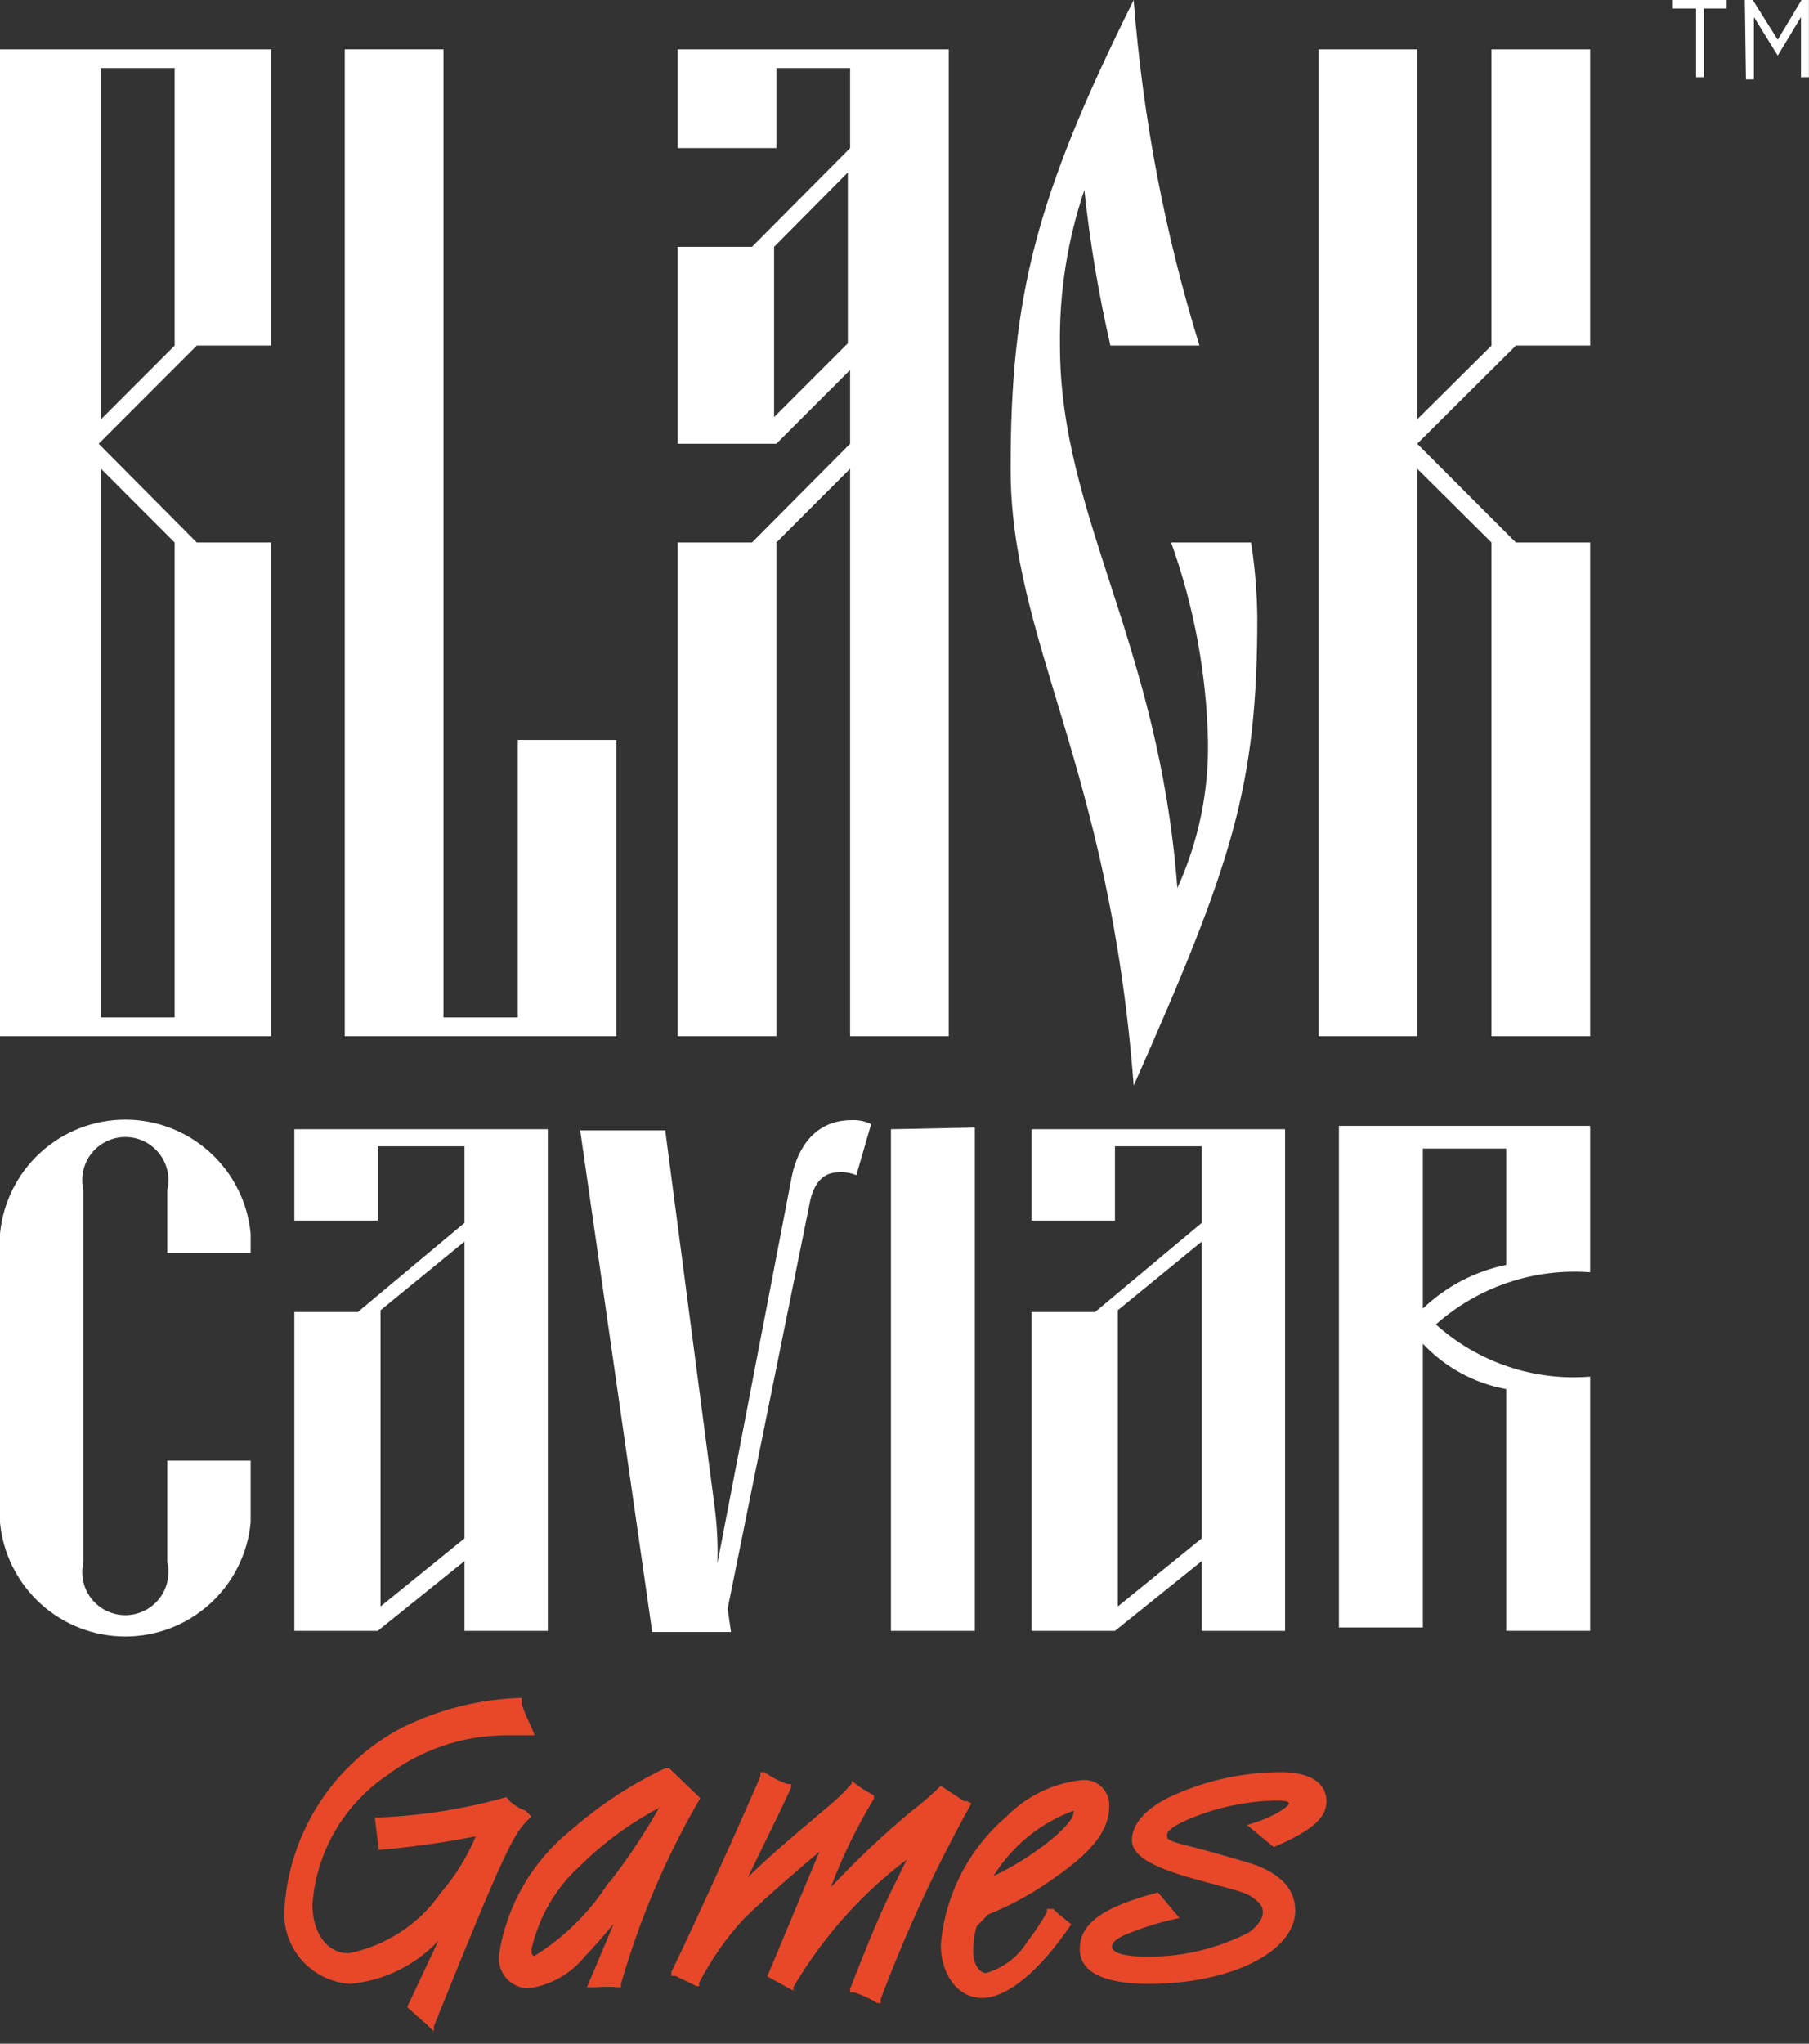
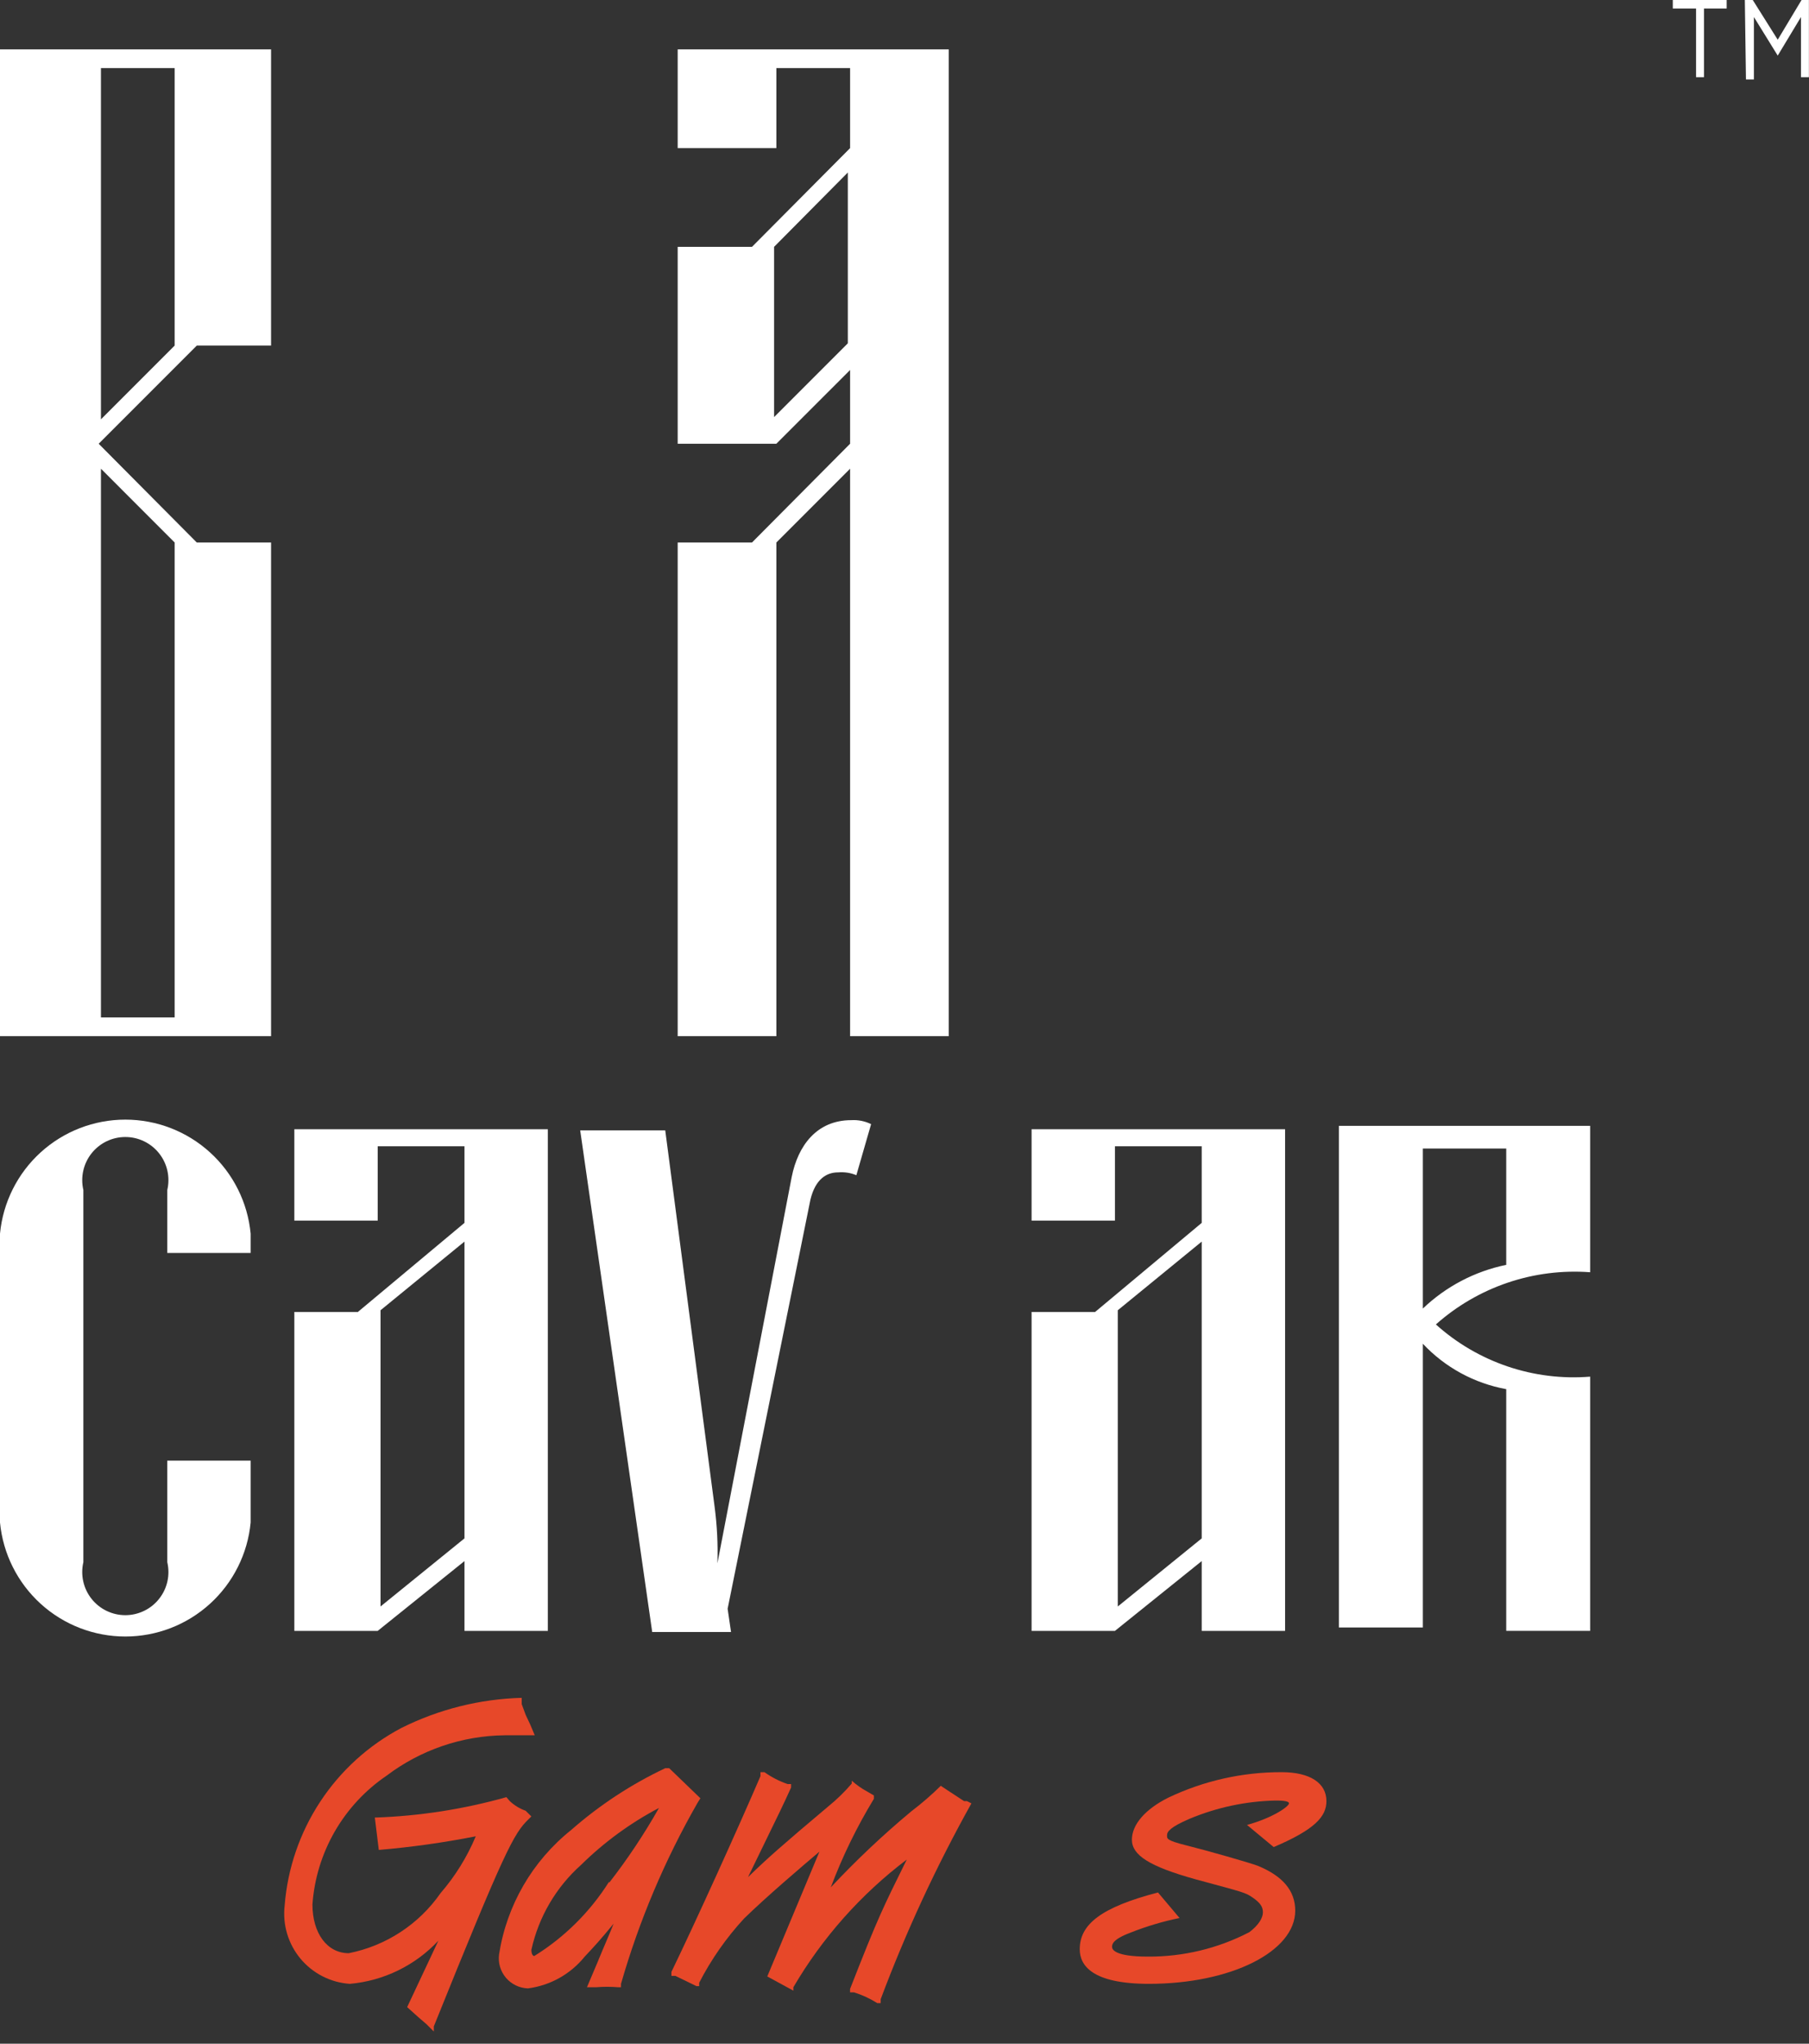
<svg xmlns="http://www.w3.org/2000/svg" width="124" height="140" viewBox="0 0 124 140" fill="none">
  <rect x="0" y="0" width="124" height="140" fill="#333333" stroke="none" />
  <path d="M18.581 23.674H13.489L6.764 30.398L13.489 37.163H18.581V70.982H0V3.382H18.581V23.674ZM6.919 4.665V28.727L11.972 23.674V4.665H6.919ZM11.972 69.699V37.163L6.919 32.109V69.699H11.972Z" fill="white" />
-   <path d="M23.633 3.382H30.397V69.699H35.489V50.69H42.253V70.982H23.633V3.382Z" fill="white" />
  <path d="M46.453 70.982V37.163H51.546L58.271 30.398V25.345L53.217 30.398H46.453V16.91H51.546L58.271 10.146V4.665H53.217V10.146H46.453V3.382H65.034V70.982H58.271V32.109L53.217 37.163V70.982H46.453ZM58.115 11.817L53.061 16.91V28.572L58.115 23.518V11.817Z" fill="white" />
-   <path d="M82.802 50.69C82.688 46.075 81.835 41.508 80.275 37.163H85.756C86.018 38.848 86.16 40.549 86.183 42.255C86.183 53.917 84.473 59.126 77.71 74.364C76.038 52.401 69.273 43.926 69.273 32.109C69.273 20.292 70.984 13.528 77.71 0C78.329 8.034 79.841 15.974 82.218 23.674H76.115C75.308 20.162 74.711 16.605 74.327 13.022C73.167 16.451 72.602 20.054 72.656 23.674C72.656 35.335 79.42 43.926 80.703 60.836C82.154 57.654 82.872 54.187 82.802 50.69V50.69Z" fill="white" />
-   <path d="M108.999 3.382V23.674H103.907L97.143 30.398L103.907 37.163H108.999V70.982H102.235V37.163L97.143 32.109V70.982H90.379V3.382H97.143V28.727L102.235 23.674V3.382H108.999Z" fill="white" />
  <path d="M54.269 80.622C54.697 78.484 55.98 76.735 58.351 76.735C58.82 76.706 59.288 76.8 59.711 77.007L58.7 80.505C58.307 80.341 57.881 80.275 57.457 80.311C56.679 80.311 55.902 80.739 55.552 82.177L49.876 110.204L50.109 111.798H44.706L39.77 77.434H45.6L48.982 103.207C49.153 104.495 49.218 105.796 49.176 107.094L54.269 80.622Z" fill="white" />
-   <path d="M66.823 77.24V111.721H61.07V77.357L66.823 77.24Z" fill="white" />
  <path d="M97.531 92.051V111.487H91.777V77.124H108.999V87.153C107.087 87.01 105.164 87.253 103.348 87.867C101.532 88.482 99.857 89.455 98.424 90.729C99.851 92.013 101.525 92.992 103.343 93.607C105.161 94.222 107.086 94.46 108.999 94.305V111.72H103.246V95.161C101.057 94.763 99.053 93.673 97.531 92.051V92.051ZM97.531 78.678V89.641C99.116 88.126 101.097 87.088 103.246 86.647V78.678H97.531Z" fill="white" />
  <path d="M45.872 121.128H45.599C43.261 122.233 41.089 123.659 39.146 125.365C36.493 127.485 34.732 130.523 34.21 133.878C34.172 134.164 34.193 134.455 34.274 134.732C34.356 135.009 34.495 135.266 34.681 135.486C34.868 135.705 35.1 135.884 35.36 136.008C35.62 136.133 35.904 136.202 36.192 136.211C37.72 136.012 39.112 135.232 40.08 134.034C40.74 133.334 41.167 132.868 42.061 131.779C41.672 132.751 41.401 133.334 40.974 134.384L40.234 136.133H40.857C41.361 136.091 41.868 136.091 42.373 136.133H42.567V135.9C43.812 131.57 45.574 127.407 47.815 123.499L48.009 123.188L45.872 121.128ZM41.751 128.903C40.45 130.968 38.695 132.71 36.619 133.995C36.619 133.995 36.425 133.995 36.425 133.567C36.922 131.312 38.12 129.271 39.846 127.736C41.422 126.187 43.216 124.878 45.171 123.849C44.158 125.641 43.015 127.356 41.751 128.98V128.903Z" fill="#E74829" />
  <path d="M66.277 123.382H66.082L64.955 122.644L64.488 122.333C63.852 122.959 63.177 123.543 62.467 124.082C60.52 125.702 58.677 127.442 56.947 129.291C57.741 127.182 58.73 125.152 59.901 123.227V122.994L59.435 122.722C59.057 122.518 58.705 122.27 58.386 121.983V121.983V122.177C57.903 122.743 57.368 123.263 56.791 123.732C53.604 126.415 52.632 127.27 51.272 128.591L52.01 127.075C53.448 124.121 53.682 123.655 54.226 122.45V122.216H53.993C53.425 122.022 52.889 121.747 52.399 121.4H52.127V121.672C50.572 125.287 47.734 131.546 46.023 135.083V135.355H46.296L47.735 136.055H47.928V135.822C48.749 134.226 49.783 132.749 50.999 131.429C52.554 129.913 54.887 127.931 56.17 126.842L52.594 135.394L54.382 136.366V136.133C56.373 132.734 59.014 129.762 62.156 127.386C60.524 130.691 60.213 131.274 58.269 136.249V136.483H58.541C59.102 136.659 59.638 136.907 60.135 137.221H60.368V136.949C62.102 132.329 64.181 127.846 66.587 123.538L66.277 123.382Z" fill="#E74829" />
-   <path d="M67.715 131.157C69.401 130.479 70.994 129.591 72.457 128.514C74.945 126.764 76.034 125.326 76.034 123.732C76.047 123.484 76.006 123.236 75.913 123.005C75.82 122.774 75.678 122.566 75.496 122.396C75.315 122.226 75.098 122.097 74.862 122.019C74.626 121.941 74.376 121.916 74.129 121.944C72.182 122.156 70.37 123.035 68.998 124.432C66.4 126.655 64.78 129.811 64.488 133.217C64.488 135.317 65.693 136.871 67.326 136.871C68.959 136.871 71.213 135.122 73.429 131.818L72.847 131.351L72.613 131.157L72.185 130.768H71.991H71.758V131.002C71.366 131.694 70.924 132.356 70.436 132.984C69.793 134.036 68.781 134.812 67.598 135.161C67.093 135.161 66.704 134.5 66.704 133.606C66.711 133.054 66.79 132.505 66.938 131.973L67.715 131.157ZM73.585 124.16C73.585 124.976 71.02 127.114 68.104 128.514C69.376 126.449 71.307 124.874 73.585 124.043V124.16Z" fill="#E74829" />
  <path d="M31.838 106.939V111.721H37.552V77.357H20.176V83.615H25.89V78.523H31.838V83.771L24.53 89.874H20.176V111.721H25.89L31.838 106.939ZM26.084 89.757L31.838 85.054V105.384L26.084 110.049V89.757Z" fill="white" />
  <path d="M82.373 106.939V111.721H88.087V77.357H70.711V83.615H76.425V78.523H82.373V83.771L75.065 89.874H70.711V111.721H76.425L82.373 106.939ZM76.62 89.757L82.373 85.054V105.384L76.62 110.049V89.757Z" fill="white" />
  <path d="M17.181 85.831V84.51C16.978 82.372 15.985 80.387 14.396 78.943C12.807 77.498 10.738 76.698 8.591 76.698C6.444 76.698 4.374 77.498 2.785 78.943C1.197 80.387 0.204 82.372 0 84.51V104.296C0.204 106.433 1.197 108.418 2.785 109.863C4.374 111.307 6.444 112.107 8.591 112.107C10.738 112.107 12.807 111.307 14.396 109.863C15.985 108.418 16.978 106.433 17.181 104.296V100.059H11.467V107.017C11.569 107.451 11.571 107.901 11.474 108.336C11.377 108.77 11.182 109.177 10.905 109.526C10.629 109.875 10.277 110.157 9.876 110.35C9.475 110.544 9.036 110.645 8.591 110.645C8.146 110.645 7.706 110.544 7.305 110.35C6.904 110.157 6.553 109.875 6.276 109.526C5.999 109.177 5.805 108.77 5.708 108.336C5.61 107.901 5.613 107.451 5.714 107.017V81.516C5.613 81.083 5.61 80.632 5.708 80.198C5.805 79.763 5.999 79.356 6.276 79.007C6.553 78.659 6.904 78.377 7.305 78.183C7.706 77.989 8.146 77.889 8.591 77.889C9.036 77.889 9.475 77.989 9.876 78.183C10.277 78.377 10.629 78.659 10.905 79.007C11.182 79.356 11.377 79.763 11.474 80.198C11.571 80.632 11.569 81.083 11.467 81.516V85.831H17.181Z" fill="white" />
  <path d="M90.921 123.383C90.921 122.139 89.793 121.4 87.85 121.4C85.16 121.393 82.503 121.991 80.075 123.149C78.52 123.927 77.588 124.976 77.588 126.026C77.588 127.075 78.754 127.853 81.98 128.747C85.284 129.641 85.362 129.641 85.867 129.991C86.373 130.341 86.568 130.613 86.568 131.002C86.568 131.39 86.257 131.896 85.635 132.362C83.486 133.477 81.097 134.05 78.676 134.034C76.383 134.034 76.227 133.528 76.227 133.373C76.227 133.217 76.227 132.868 77.471 132.401C78.566 131.964 79.698 131.626 80.853 131.39L79.376 129.641C75.488 130.652 74.012 131.818 74.012 133.528C74.012 134.617 74.828 135.899 78.754 135.899C84.391 135.899 88.783 133.684 88.783 130.885C88.783 129.524 87.928 128.514 86.217 127.814C85.595 127.581 82.719 126.764 81.319 126.415C79.92 126.065 79.997 125.948 79.997 125.715C79.997 125.482 80.192 125.171 81.553 124.588C83.403 123.816 85.38 123.394 87.384 123.344C87.734 123.344 88.356 123.344 88.356 123.538C88.356 123.732 87.306 124.51 85.479 125.015L87.306 126.531C90.144 125.326 90.921 124.432 90.921 123.383Z" fill="#E74829" />
  <path d="M34.945 123.383L34.711 123.111C31.773 123.939 28.744 124.409 25.693 124.51L25.965 126.726C28.196 126.537 30.415 126.225 32.612 125.793C32.019 127.208 31.206 128.52 30.203 129.68C28.718 131.819 26.459 133.297 23.905 133.801C22.427 133.801 21.417 132.44 21.417 130.458C21.543 128.697 22.067 126.989 22.949 125.46C23.831 123.932 25.048 122.623 26.509 121.633C28.839 119.872 31.674 118.904 34.595 118.873H36.227H36.655L36.344 118.135L36.033 117.474L35.761 116.736V116.308C32.897 116.386 30.084 117.089 27.52 118.368C25.266 119.555 23.35 121.293 21.95 123.421C20.549 125.549 19.711 127.996 19.512 130.535C19.437 131.184 19.495 131.841 19.681 132.467C19.868 133.093 20.179 133.674 20.597 134.176C21.015 134.678 21.531 135.089 22.113 135.385C22.695 135.682 23.331 135.857 23.983 135.9C26.299 135.695 28.458 134.643 30.047 132.946L27.909 137.494L28.686 138.193L29.231 138.66L29.736 139.165V138.815C34.595 126.765 35.216 125.599 36.227 124.627L36.422 124.432L36.033 124.044C35.629 123.901 35.258 123.676 34.945 123.383V123.383Z" fill="#E74829" />
  <path d="M114.664 0H118.357V0.583H116.802V5.287H116.258V0.583H114.664V0Z" fill="white" />
  <path d="M119.602 0H120.145L121.856 2.721L123.489 0H123.994V5.287H123.45V1.166L121.856 3.809L120.223 1.166V5.442H119.679L119.602 0Z" fill="white" />
</svg>